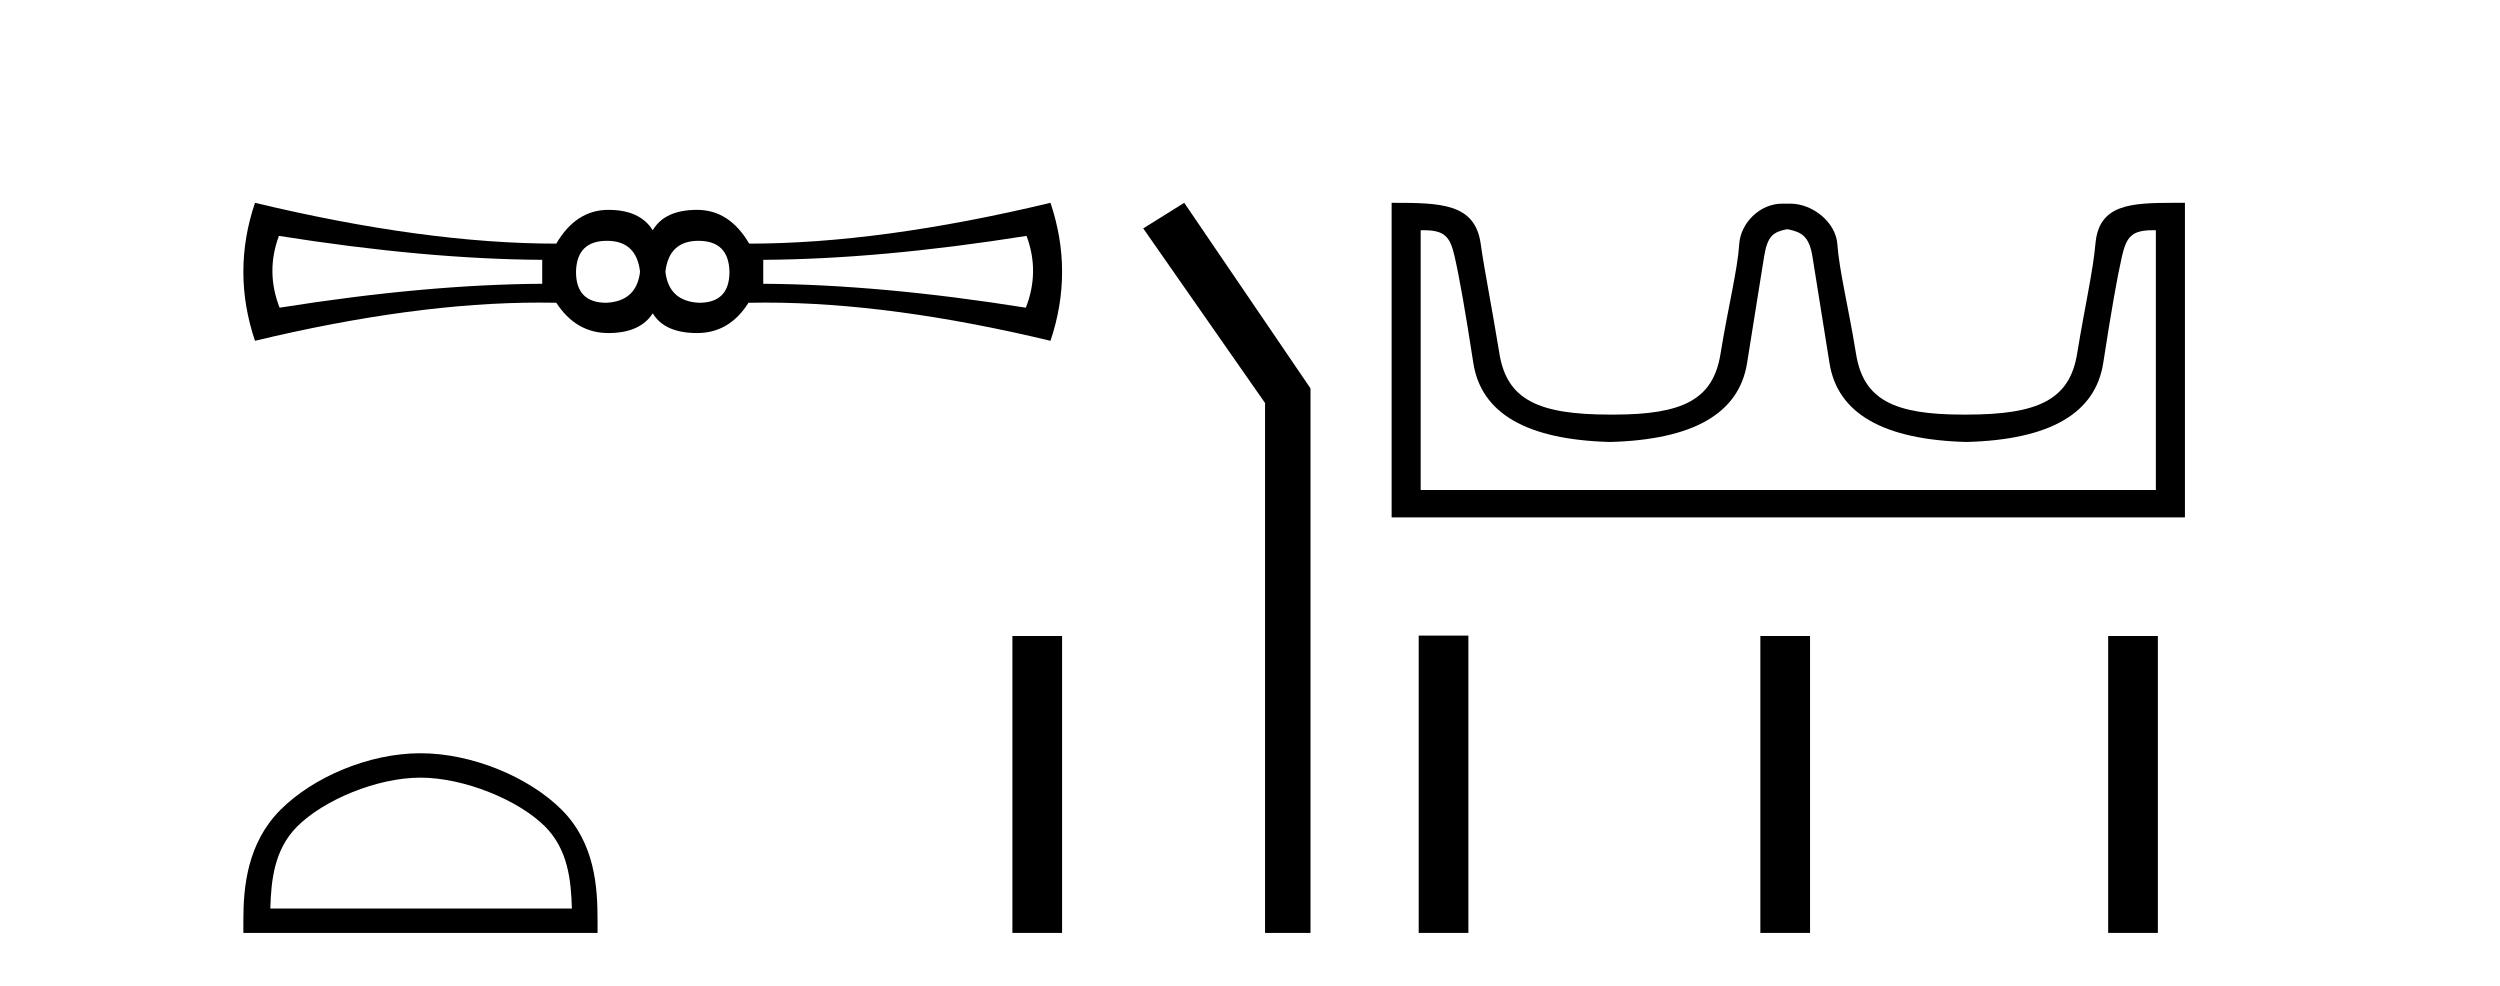
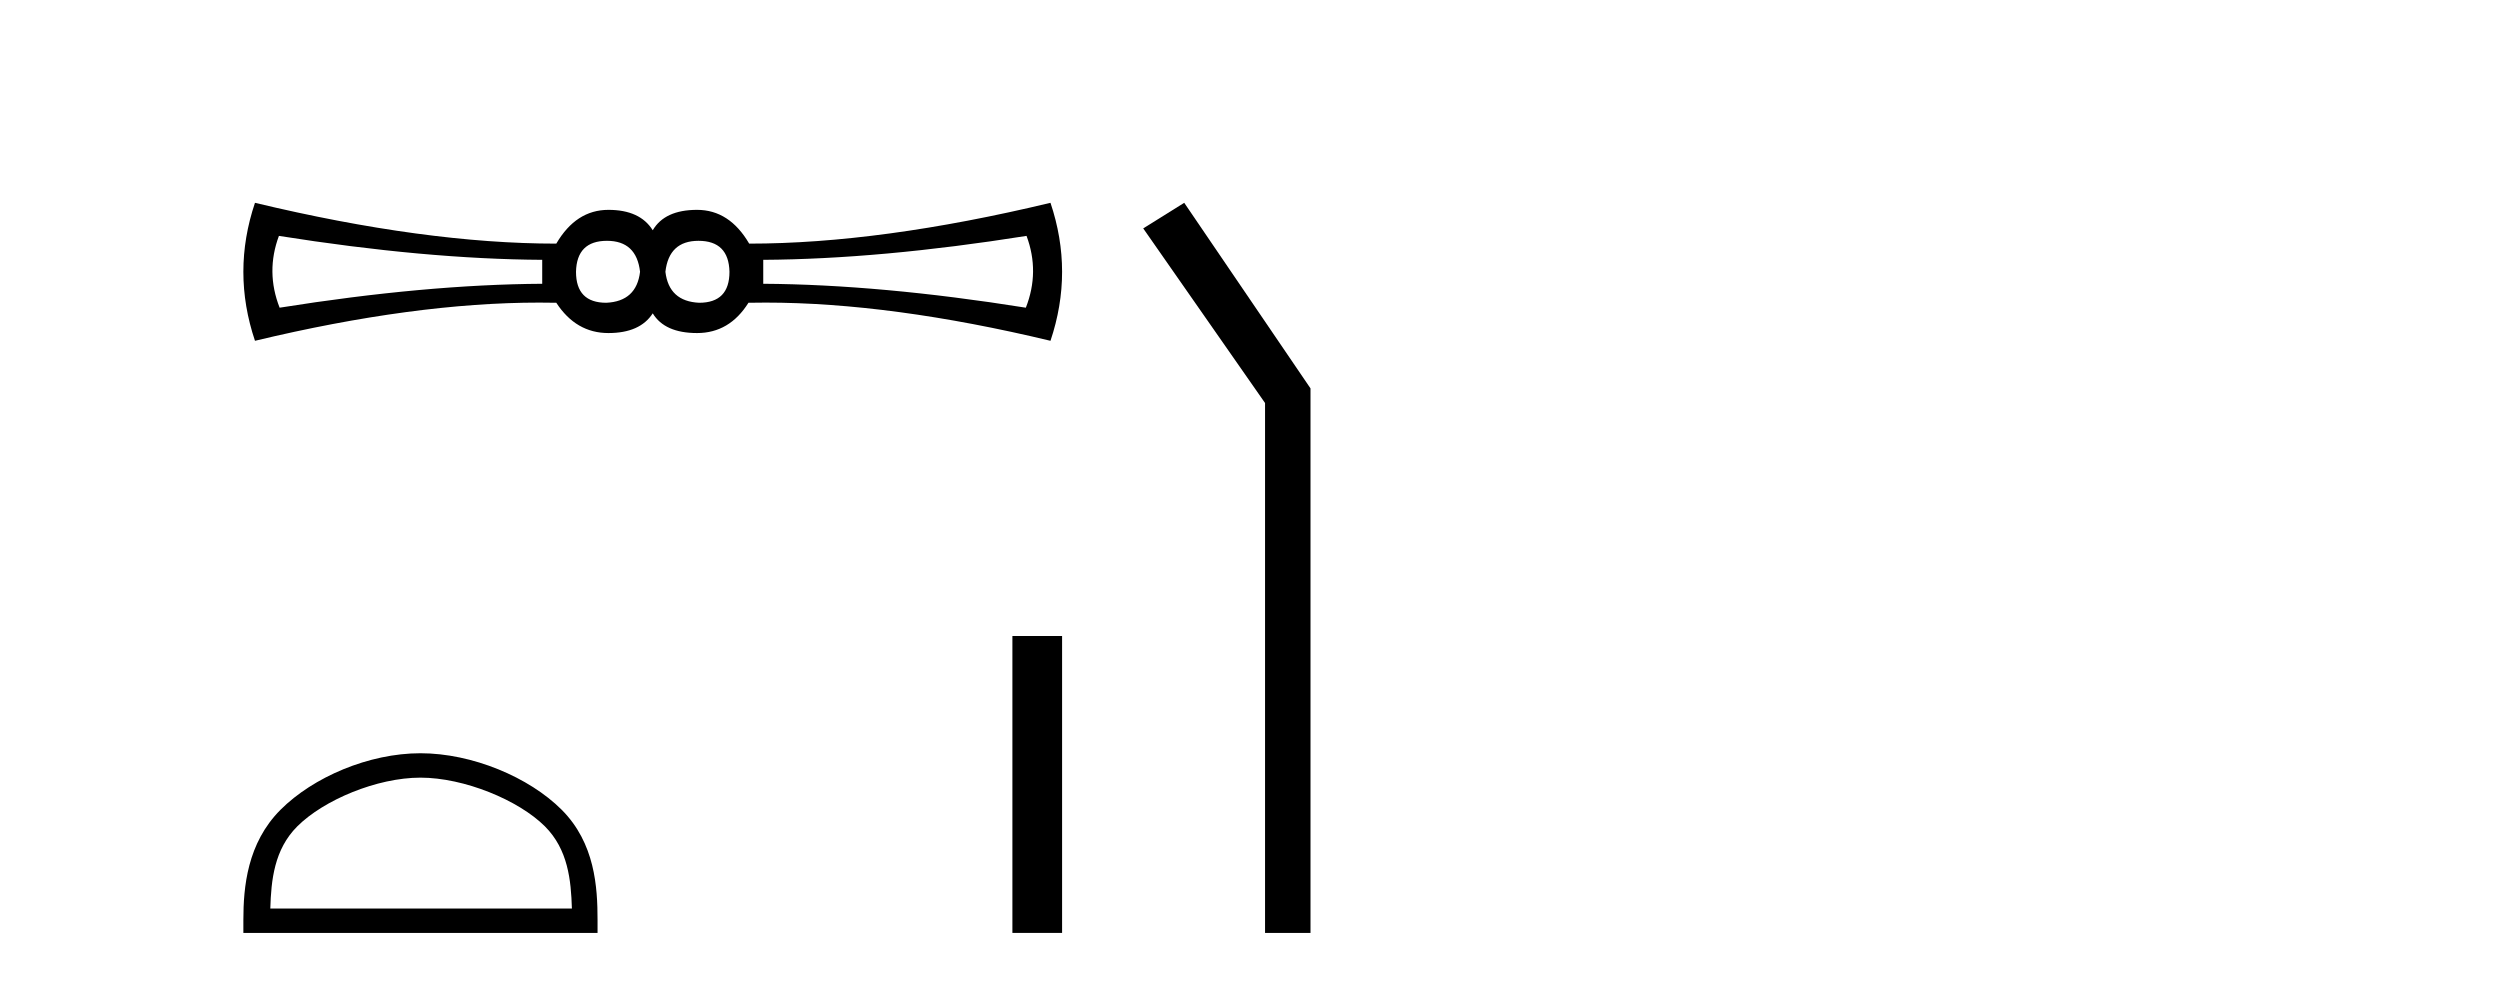
<svg xmlns="http://www.w3.org/2000/svg" width="104.0" height="41.0">
  <path d="M 25.25 10.018 Q 26.48 10.018 26.626 11.307 Q 26.48 12.537 25.221 12.595 Q 23.962 12.595 23.962 11.307 Q 23.991 10.018 25.25 10.018 ZM 29.057 10.018 Q 30.316 10.018 30.346 11.307 Q 30.346 12.595 29.086 12.595 Q 27.827 12.537 27.681 11.307 Q 27.827 10.018 29.057 10.018 ZM 11.603 9.813 Q 17.694 10.78 22.556 10.809 L 22.556 11.805 Q 17.694 11.834 11.632 12.8 Q 11.047 11.307 11.603 9.813 ZM 42.704 9.813 Q 43.261 11.307 42.675 12.8 Q 36.613 11.834 31.751 11.805 L 31.751 10.809 Q 36.613 10.78 42.704 9.813 ZM 10.607 8.437 Q 9.641 11.307 10.607 14.177 Q 17.237 12.588 22.432 12.588 Q 22.79 12.588 23.142 12.595 Q 23.962 13.855 25.309 13.855 Q 26.626 13.855 27.154 13.035 Q 27.651 13.855 28.999 13.855 Q 30.346 13.855 31.136 12.595 Q 31.49 12.588 31.85 12.588 Q 37.07 12.588 43.7 14.177 Q 44.666 11.307 43.7 8.437 Q 36.613 10.135 31.166 10.135 Q 30.346 8.73 28.999 8.73 Q 27.651 8.73 27.154 9.579 Q 26.626 8.73 25.309 8.73 Q 23.962 8.73 23.142 10.135 Q 17.694 10.135 10.607 8.437 Z" style="fill:#000000;stroke:none" />
  <path d="M 17.491 32.35 C 19.304 32.35 21.572 33.281 22.67 34.378 C 23.63 35.339 23.755 36.612 23.791 37.795 L 11.245 37.795 C 11.28 36.612 11.406 35.339 12.366 34.378 C 13.464 33.281 15.679 32.35 17.491 32.35 ZM 17.491 31.335 C 15.341 31.335 13.028 32.329 11.672 33.684 C 10.282 35.075 10.124 36.906 10.124 38.275 L 10.124 38.809 L 24.858 38.809 L 24.858 38.275 C 24.858 36.906 24.754 35.075 23.364 33.684 C 22.008 32.329 19.641 31.335 17.491 31.335 Z" style="fill:#000000;stroke:none" />
  <path d="M 42.116 26.458 L 42.116 38.809 L 44.183 38.809 L 44.183 26.458 Z" style="fill:#000000;stroke:none" />
  <path d="M 49.264 8.437 L 47.558 9.501 L 52.626 16.765 L 52.626 38.809 L 54.517 38.809 L 54.517 16.157 L 49.264 8.437 Z" style="fill:#000000;stroke:none" />
-   <path d="M 74.392 9.541 C 74.924 9.657 75.259 9.806 75.398 10.673 C 75.536 11.54 75.773 13.019 76.108 15.11 C 76.443 17.201 78.344 18.293 81.811 18.386 C 85.277 18.293 87.172 17.196 87.496 15.093 C 87.819 12.99 88.079 11.511 88.275 10.656 C 88.464 9.836 88.694 9.577 89.566 9.577 C 89.604 9.577 89.644 9.578 89.684 9.579 L 89.684 20.384 L 59.1 20.384 L 59.1 9.579 C 59.141 9.578 59.181 9.577 59.219 9.577 C 60.091 9.577 60.321 9.836 60.509 10.656 C 60.706 11.511 60.966 12.99 61.289 15.093 C 61.613 17.196 63.508 18.293 66.974 18.386 C 70.441 18.293 72.341 17.201 72.677 15.11 C 73.012 13.019 73.249 11.54 73.387 10.673 C 73.526 9.806 73.775 9.657 74.307 9.541 ZM 90.477 8.437 C 88.635 8.437 87.315 8.493 87.171 10.136 C 87.071 11.281 86.721 12.793 86.409 14.711 C 86.097 16.629 84.792 17.247 81.811 17.247 C 81.757 17.247 81.704 17.247 81.651 17.247 C 78.783 17.247 77.519 16.624 77.213 14.729 C 76.901 12.799 76.513 11.268 76.433 10.153 C 76.367 9.241 75.402 8.472 74.478 8.472 L 74.136 8.472 C 73.212 8.472 72.408 9.276 72.352 10.153 C 72.285 11.217 71.884 12.799 71.572 14.729 C 71.266 16.624 70.002 17.247 67.134 17.247 C 67.081 17.247 67.028 17.247 66.974 17.247 C 63.993 17.247 62.688 16.629 62.376 14.711 C 62.064 12.793 61.757 11.276 61.596 10.136 C 61.359 8.453 59.926 8.437 57.892 8.437 L 57.892 21.523 L 90.893 21.523 L 90.893 8.437 C 90.751 8.437 90.613 8.437 90.477 8.437 Z" style="fill:#000000;stroke:none" />
-   <path d="M 59.018 26.441 L 59.018 38.809 L 61.085 38.809 L 61.085 26.441 ZM 73.231 26.458 L 73.231 38.809 L 75.298 38.809 L 75.298 26.458 ZM 87.7 26.458 L 87.7 38.809 L 89.767 38.809 L 89.767 26.458 Z" style="fill:#000000;stroke:none" />
</svg>